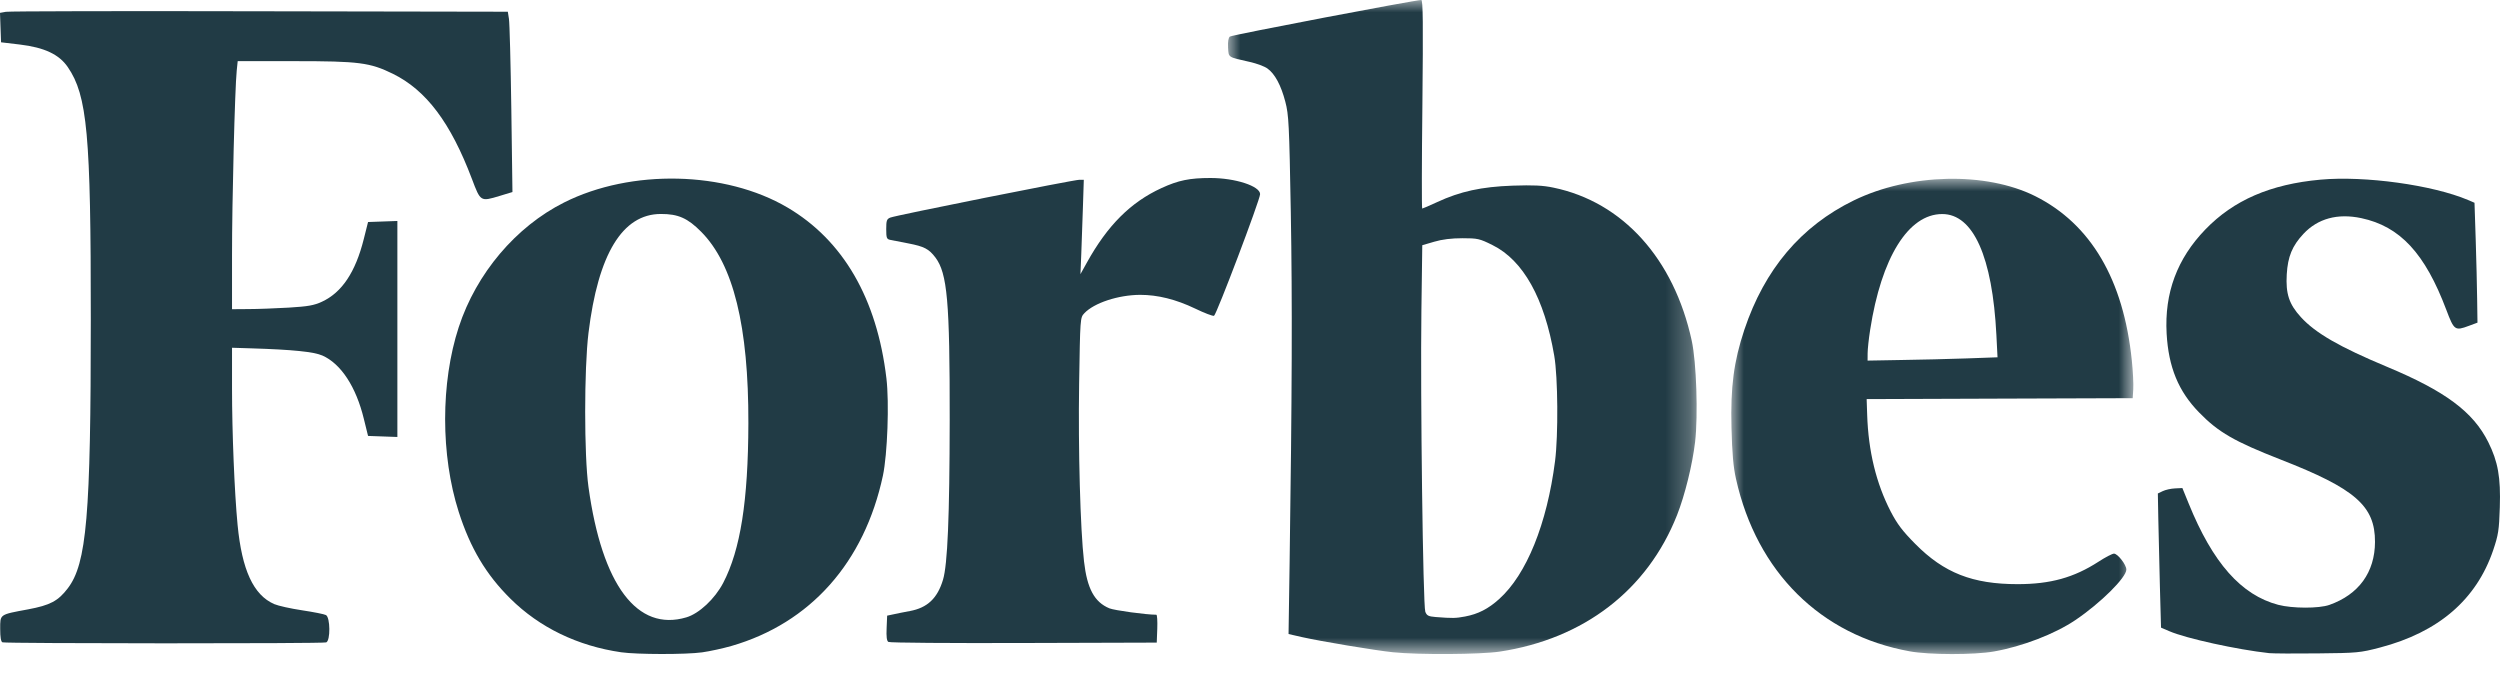
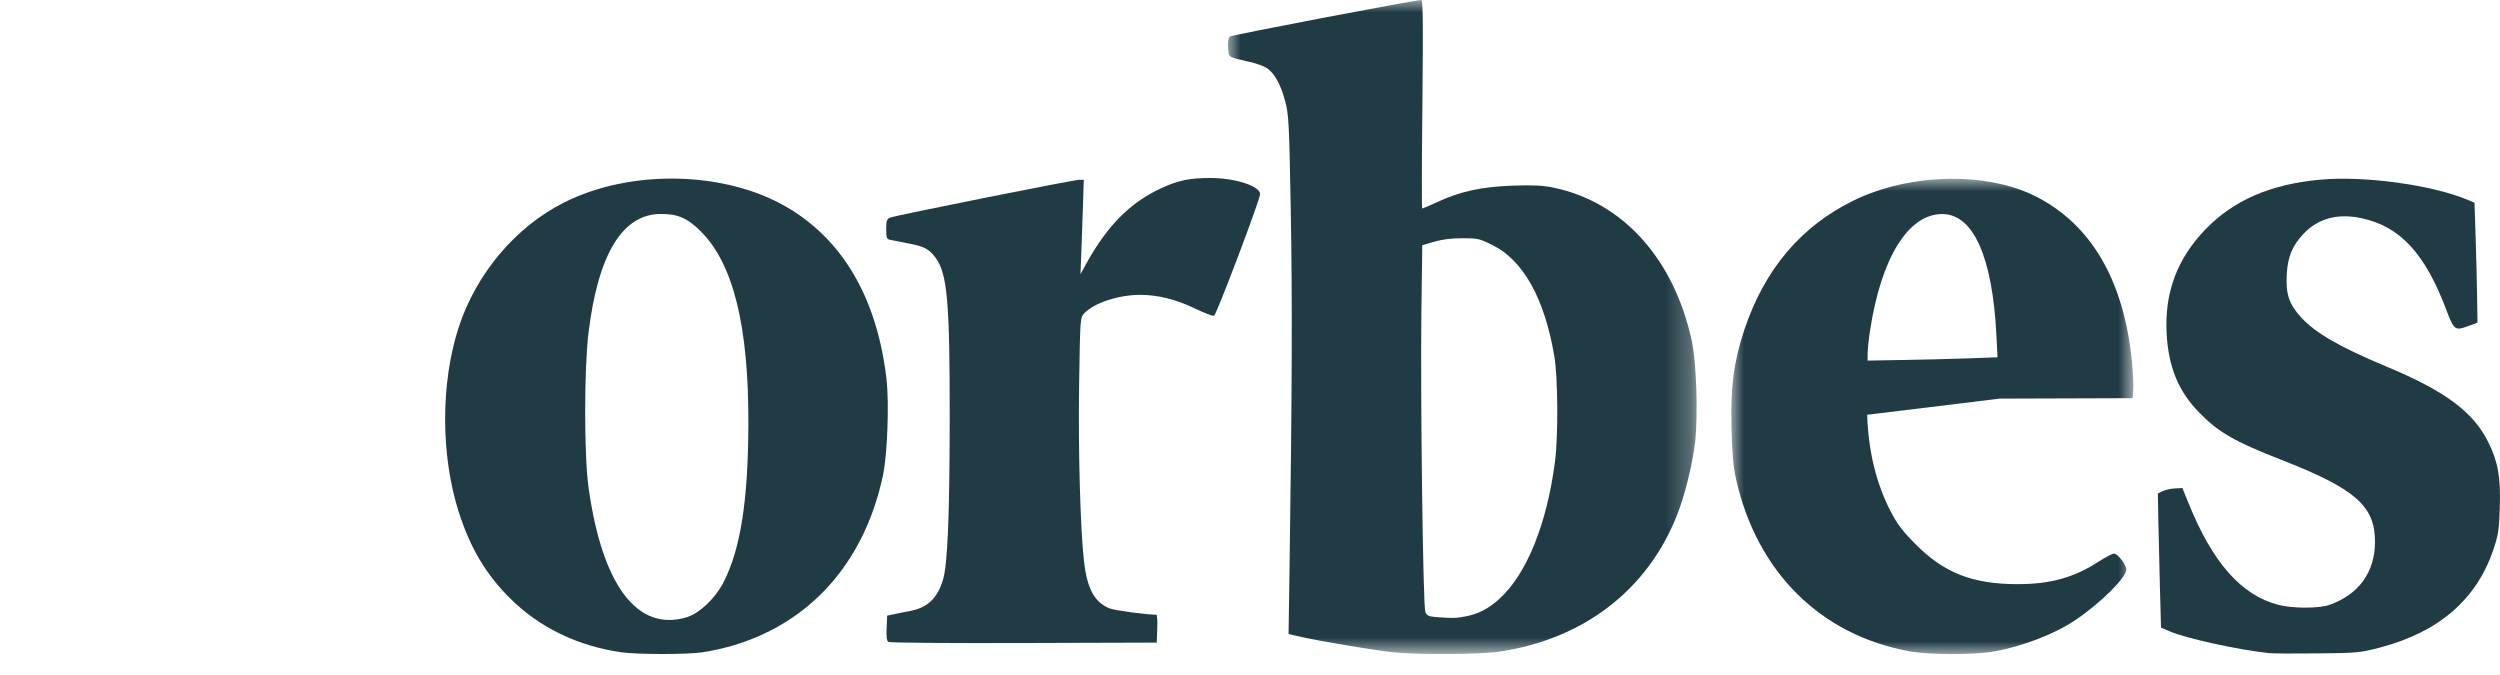
<svg xmlns="http://www.w3.org/2000/svg" xmlns:xlink="http://www.w3.org/1999/xlink" width="100px" height="27px" viewBox="0 0 100 27" version="1.1">
  <title>Forbes@3x</title>
  <defs>
    <polygon id="path-1" points="-1.49840878e-14 0 16.083 0 16.083 19.012 -1.49840878e-14 19.012" />
    <polygon id="path-3" points="0 0 18.747 0 18.747 26.162 0 26.162" />
  </defs>
  <g id="Page-1" stroke="none" stroke-width="1" fill="none" fill-rule="evenodd">
    <g id="Presentation-Page-mobile-1" transform="translate(-202, -402)">
      <g id="Forbes" transform="translate(202, 402)">
        <path d="M99.529,17.682 C98.925,16.472 97.81,15.645 95.48,14.672 C93.576,13.876 92.62,13.325 92.037,12.687 C91.562,12.168 91.425,11.751 91.47,10.976 C91.512,10.262 91.689,9.835 92.137,9.355 C92.712,8.741 93.503,8.525 94.449,8.725 C96.002,9.055 97.001,10.13 97.857,12.405 C98.163,13.214 98.2,13.241 98.751,13.035 L99.099,12.906 L99.086,11.973 C99.08,11.459 99.054,10.381 99.028,9.574 L98.98,8.111 L98.722,8 C97.301,7.399 94.591,7.025 92.822,7.186 C90.816,7.368 89.346,8.006 88.212,9.181 C87.084,10.349 86.575,11.717 86.665,13.343 C86.741,14.688 87.137,15.653 87.967,16.501 C88.734,17.29 89.38,17.661 91.23,18.384 C94.217,19.549 95.005,20.239 95,21.679 C94.995,22.891 94.351,23.78 93.176,24.196 C92.757,24.344 91.697,24.341 91.13,24.193 C89.646,23.801 88.51,22.517 87.543,20.131 L87.295,19.522 L87.002,19.536 C86.841,19.543 86.623,19.591 86.512,19.644 L86.314,19.739 L86.333,20.78 C86.343,21.352 86.372,22.562 86.396,23.463 L86.441,25.105 L86.773,25.248 C87.45,25.54 89.491,25.986 90.769,26.126 C90.93,26.141 91.802,26.147 92.712,26.136 C94.291,26.12 94.404,26.11 95.198,25.902 C97.538,25.29 99.057,23.985 99.729,22.003 C99.934,21.394 99.963,21.207 99.992,20.303 C100.032,19.095 99.921,18.468 99.529,17.682" id="Fill-1" fill="#213B45" />
        <g id="Group-5" transform="translate(69.252, 7.151)">
          <mask id="mask-2" fill="white">
            <use xlink:href="#path-1" />
          </mask>
          <g id="Clip-4" />
-           <path d="M6.798,7.249 L5.451,7.273 L5.453,6.98 C5.453,6.822 5.498,6.398 5.554,6.045 C6.002,3.148 7.082,1.411 8.435,1.411 C9.679,1.408 10.446,3.121 10.604,6.253 L10.649,7.141 L9.397,7.186 C8.709,7.21 7.541,7.239 6.798,7.249 M12.159,0.696 C10.182,-0.292 7.133,-0.221 4.902,0.865 C2.788,1.896 1.333,3.617 0.521,6.042 C0.1,7.307 -0.035,8.322 0.007,9.962 C0.034,10.998 0.081,11.533 0.189,12.01 C1.022,15.732 3.574,18.26 7.14,18.903 C7.926,19.046 9.708,19.048 10.501,18.909 C11.635,18.711 12.942,18.207 13.765,17.651 C14.772,16.971 15.802,15.948 15.802,15.632 C15.802,15.44 15.457,14.994 15.307,14.994 C15.241,14.994 14.962,15.139 14.687,15.318 C13.704,15.954 12.763,16.215 11.453,16.215 C9.65,16.215 8.506,15.766 7.357,14.604 C6.848,14.09 6.637,13.813 6.373,13.304 C5.796,12.184 5.482,10.898 5.435,9.44 L5.414,8.813 L10.736,8.794 L16.056,8.776 L16.079,8.417 C16.092,8.219 16.066,7.7 16.021,7.265 C15.689,4.036 14.382,1.811 12.159,0.696" id="Fill-3" fill="#213B45" mask="url(#mask-2)" />
+           <path d="M6.798,7.249 L5.451,7.273 L5.453,6.98 C5.453,6.822 5.498,6.398 5.554,6.045 C6.002,3.148 7.082,1.411 8.435,1.411 C9.679,1.408 10.446,3.121 10.604,6.253 L10.649,7.141 L9.397,7.186 C8.709,7.21 7.541,7.239 6.798,7.249 M12.159,0.696 C10.182,-0.292 7.133,-0.221 4.902,0.865 C2.788,1.896 1.333,3.617 0.521,6.042 C0.1,7.307 -0.035,8.322 0.007,9.962 C0.034,10.998 0.081,11.533 0.189,12.01 C1.022,15.732 3.574,18.26 7.14,18.903 C7.926,19.046 9.708,19.048 10.501,18.909 C11.635,18.711 12.942,18.207 13.765,17.651 C14.772,16.971 15.802,15.948 15.802,15.632 C15.802,15.44 15.457,14.994 15.307,14.994 C15.241,14.994 14.962,15.139 14.687,15.318 C13.704,15.954 12.763,16.215 11.453,16.215 C9.65,16.215 8.506,15.766 7.357,14.604 C6.848,14.09 6.637,13.813 6.373,13.304 C5.796,12.184 5.482,10.898 5.435,9.44 L10.736,8.794 L16.056,8.776 L16.079,8.417 C16.092,8.219 16.066,7.7 16.021,7.265 C15.689,4.036 14.382,1.811 12.159,0.696" id="Fill-3" fill="#213B45" mask="url(#mask-2)" />
        </g>
        <g id="Group-8" transform="translate(49.119, 0)">
          <mask id="mask-4" fill="white">
            <use xlink:href="#path-3" />
          </mask>
          <g id="Clip-7" />
          <path d="M8.307,24.681 C8.017,24.657 7.954,24.626 7.893,24.47 C7.801,24.228 7.693,15.803 7.737,12.437 L7.772,9.809 L8.249,9.669 C8.568,9.574 8.942,9.529 9.377,9.529 C9.983,9.529 10.062,9.545 10.576,9.801 C11.81,10.41 12.659,11.928 13.052,14.237 C13.199,15.089 13.215,17.419 13.083,18.444 C12.762,20.954 11.942,22.981 10.848,23.961 C10.413,24.354 10.007,24.562 9.485,24.66 C9.106,24.731 8.992,24.734 8.307,24.681 M13.017,7.505 C12.593,7.415 12.211,7.399 11.386,7.426 C10.144,7.47 9.29,7.655 8.365,8.085 C8.056,8.227 7.79,8.343 7.769,8.343 C7.748,8.343 7.751,6.466 7.777,4.173 C7.809,0.941 7.801,0.003 7.732,-8.27993384e-05 C7.5,-0.003 0.156,1.397 0.077,1.463 C0.017,1.51 -0.01,1.666 0.003,1.9 C0.03,2.309 -0.02,2.277 0.876,2.478 C1.145,2.538 1.461,2.654 1.577,2.739 C1.875,2.95 2.123,3.411 2.294,4.07 C2.431,4.592 2.45,4.964 2.513,8.485 C2.576,12.081 2.563,15.777 2.465,22.549 L2.423,25.361 L2.95,25.482 C3.712,25.654 5.89,26.018 6.604,26.091 C7.65,26.197 10.089,26.181 10.866,26.065 C14.238,25.556 16.779,23.6 17.963,20.603 C18.276,19.81 18.579,18.584 18.685,17.677 C18.809,16.61 18.738,14.482 18.55,13.626 C17.836,10.344 15.785,8.077 13.017,7.505" id="Fill-6" fill="#213B45" mask="url(#mask-4)" />
        </g>
        <path d="M48.421,7.12 C47.586,7.12 47.135,7.212 46.46,7.523 C45.229,8.087 44.301,9.013 43.476,10.502 L43.218,10.966 L43.252,10.138 C43.268,9.685 43.299,8.836 43.318,8.253 L43.352,7.191 L43.176,7.191 C42.949,7.191 35.826,8.614 35.61,8.704 C35.47,8.762 35.449,8.823 35.449,9.165 C35.449,9.519 35.468,9.566 35.61,9.595 C35.7,9.614 36.027,9.677 36.338,9.737 C36.968,9.859 37.155,9.956 37.416,10.299 C37.893,10.934 37.993,12.052 37.988,16.789 C37.983,20.664 37.903,22.591 37.719,23.194 C37.495,23.935 37.094,24.312 36.398,24.441 C36.172,24.483 35.876,24.541 35.737,24.573 L35.486,24.626 L35.465,25.121 C35.449,25.472 35.47,25.638 35.536,25.677 C35.586,25.712 38.022,25.73 40.948,25.72 L46.27,25.704 L46.291,25.148 C46.302,24.839 46.286,24.589 46.254,24.589 C45.841,24.589 44.575,24.415 44.375,24.333 C43.774,24.083 43.484,23.542 43.36,22.451 C43.212,21.167 43.125,17.975 43.165,15.36 C43.207,12.719 43.207,12.708 43.371,12.532 C43.758,12.118 44.733,11.796 45.609,11.794 C46.31,11.794 47.032,11.973 47.804,12.342 C48.173,12.521 48.513,12.65 48.561,12.632 C48.658,12.595 50.404,7.984 50.404,7.766 C50.404,7.444 49.412,7.12 48.421,7.12" id="Fill-9" fill="#213B45" />
        <path d="M27.454,24.694 C25.49,25.279 24.083,23.408 23.54,19.485 C23.363,18.217 23.363,14.764 23.54,13.314 C23.925,10.162 24.897,8.562 26.431,8.559 C27.125,8.556 27.507,8.725 28.047,9.271 C29.334,10.568 29.945,13.043 29.935,16.934 C29.927,20.036 29.618,21.992 28.928,23.316 C28.593,23.956 27.963,24.544 27.454,24.694 M35.457,15.136 C35.08,11.946 33.728,9.611 31.495,8.298 C29.015,6.838 25.245,6.753 22.567,8.098 C20.632,9.068 19.051,10.939 18.349,13.088 C17.624,15.305 17.624,18.212 18.349,20.477 C18.813,21.926 19.443,22.983 20.416,23.946 C21.579,25.1 23.105,25.838 24.847,26.091 C25.472,26.181 27.441,26.184 28.084,26.094 C28.39,26.052 28.917,25.936 29.26,25.838 C32.418,24.924 34.577,22.493 35.318,19.019 C35.497,18.167 35.573,16.111 35.457,15.136" id="Fill-11" fill="#213B45" />
-         <path d="M9.469,2.823 L9.508,2.446 L11.77,2.446 C14.369,2.446 14.796,2.502 15.716,2.952 C17.05,3.609 18.025,4.906 18.877,7.157 C19.222,8.071 19.217,8.069 19.986,7.837 L20.498,7.681 L20.453,4.363 C20.427,2.538 20.384,0.915 20.358,0.756 L20.313,0.469 L10.394,0.451 C4.937,0.438 0.369,0.448 0.237,0.472 L0,0.514 L0.021,1.102 L0.042,1.692 L0.799,1.782 C1.777,1.9 2.362,2.175 2.71,2.681 C3.493,3.822 3.635,5.377 3.632,12.764 C3.632,20.629 3.469,22.538 2.712,23.532 C2.322,24.043 2.006,24.209 1.12,24.375 C-0.032,24.589 0.008,24.562 0.008,25.158 C0.008,25.49 0.037,25.667 0.098,25.693 C0.227,25.743 12.914,25.749 13.048,25.696 C13.222,25.63 13.212,24.692 13.038,24.602 C12.969,24.565 12.54,24.481 12.084,24.412 C11.63,24.344 11.129,24.233 10.969,24.164 C10.138,23.801 9.677,22.802 9.503,20.991 C9.379,19.694 9.281,17.3 9.281,15.531 L9.281,13.91 L10.054,13.934 C11.699,13.984 12.55,14.071 12.895,14.221 C13.639,14.551 14.242,15.471 14.554,16.755 L14.722,17.437 L15.307,17.458 L15.895,17.479 L15.895,13.159 L15.895,8.839 L15.307,8.86 L14.722,8.881 L14.551,9.563 C14.219,10.887 13.676,11.699 12.88,12.068 C12.555,12.218 12.323,12.257 11.548,12.305 C11.032,12.334 10.312,12.363 9.946,12.363 L9.281,12.368 L9.281,10.23 C9.279,8.085 9.395,3.532 9.469,2.823" id="Fill-13" fill="#213B45" />
      </g>
    </g>
  </g>
</svg>